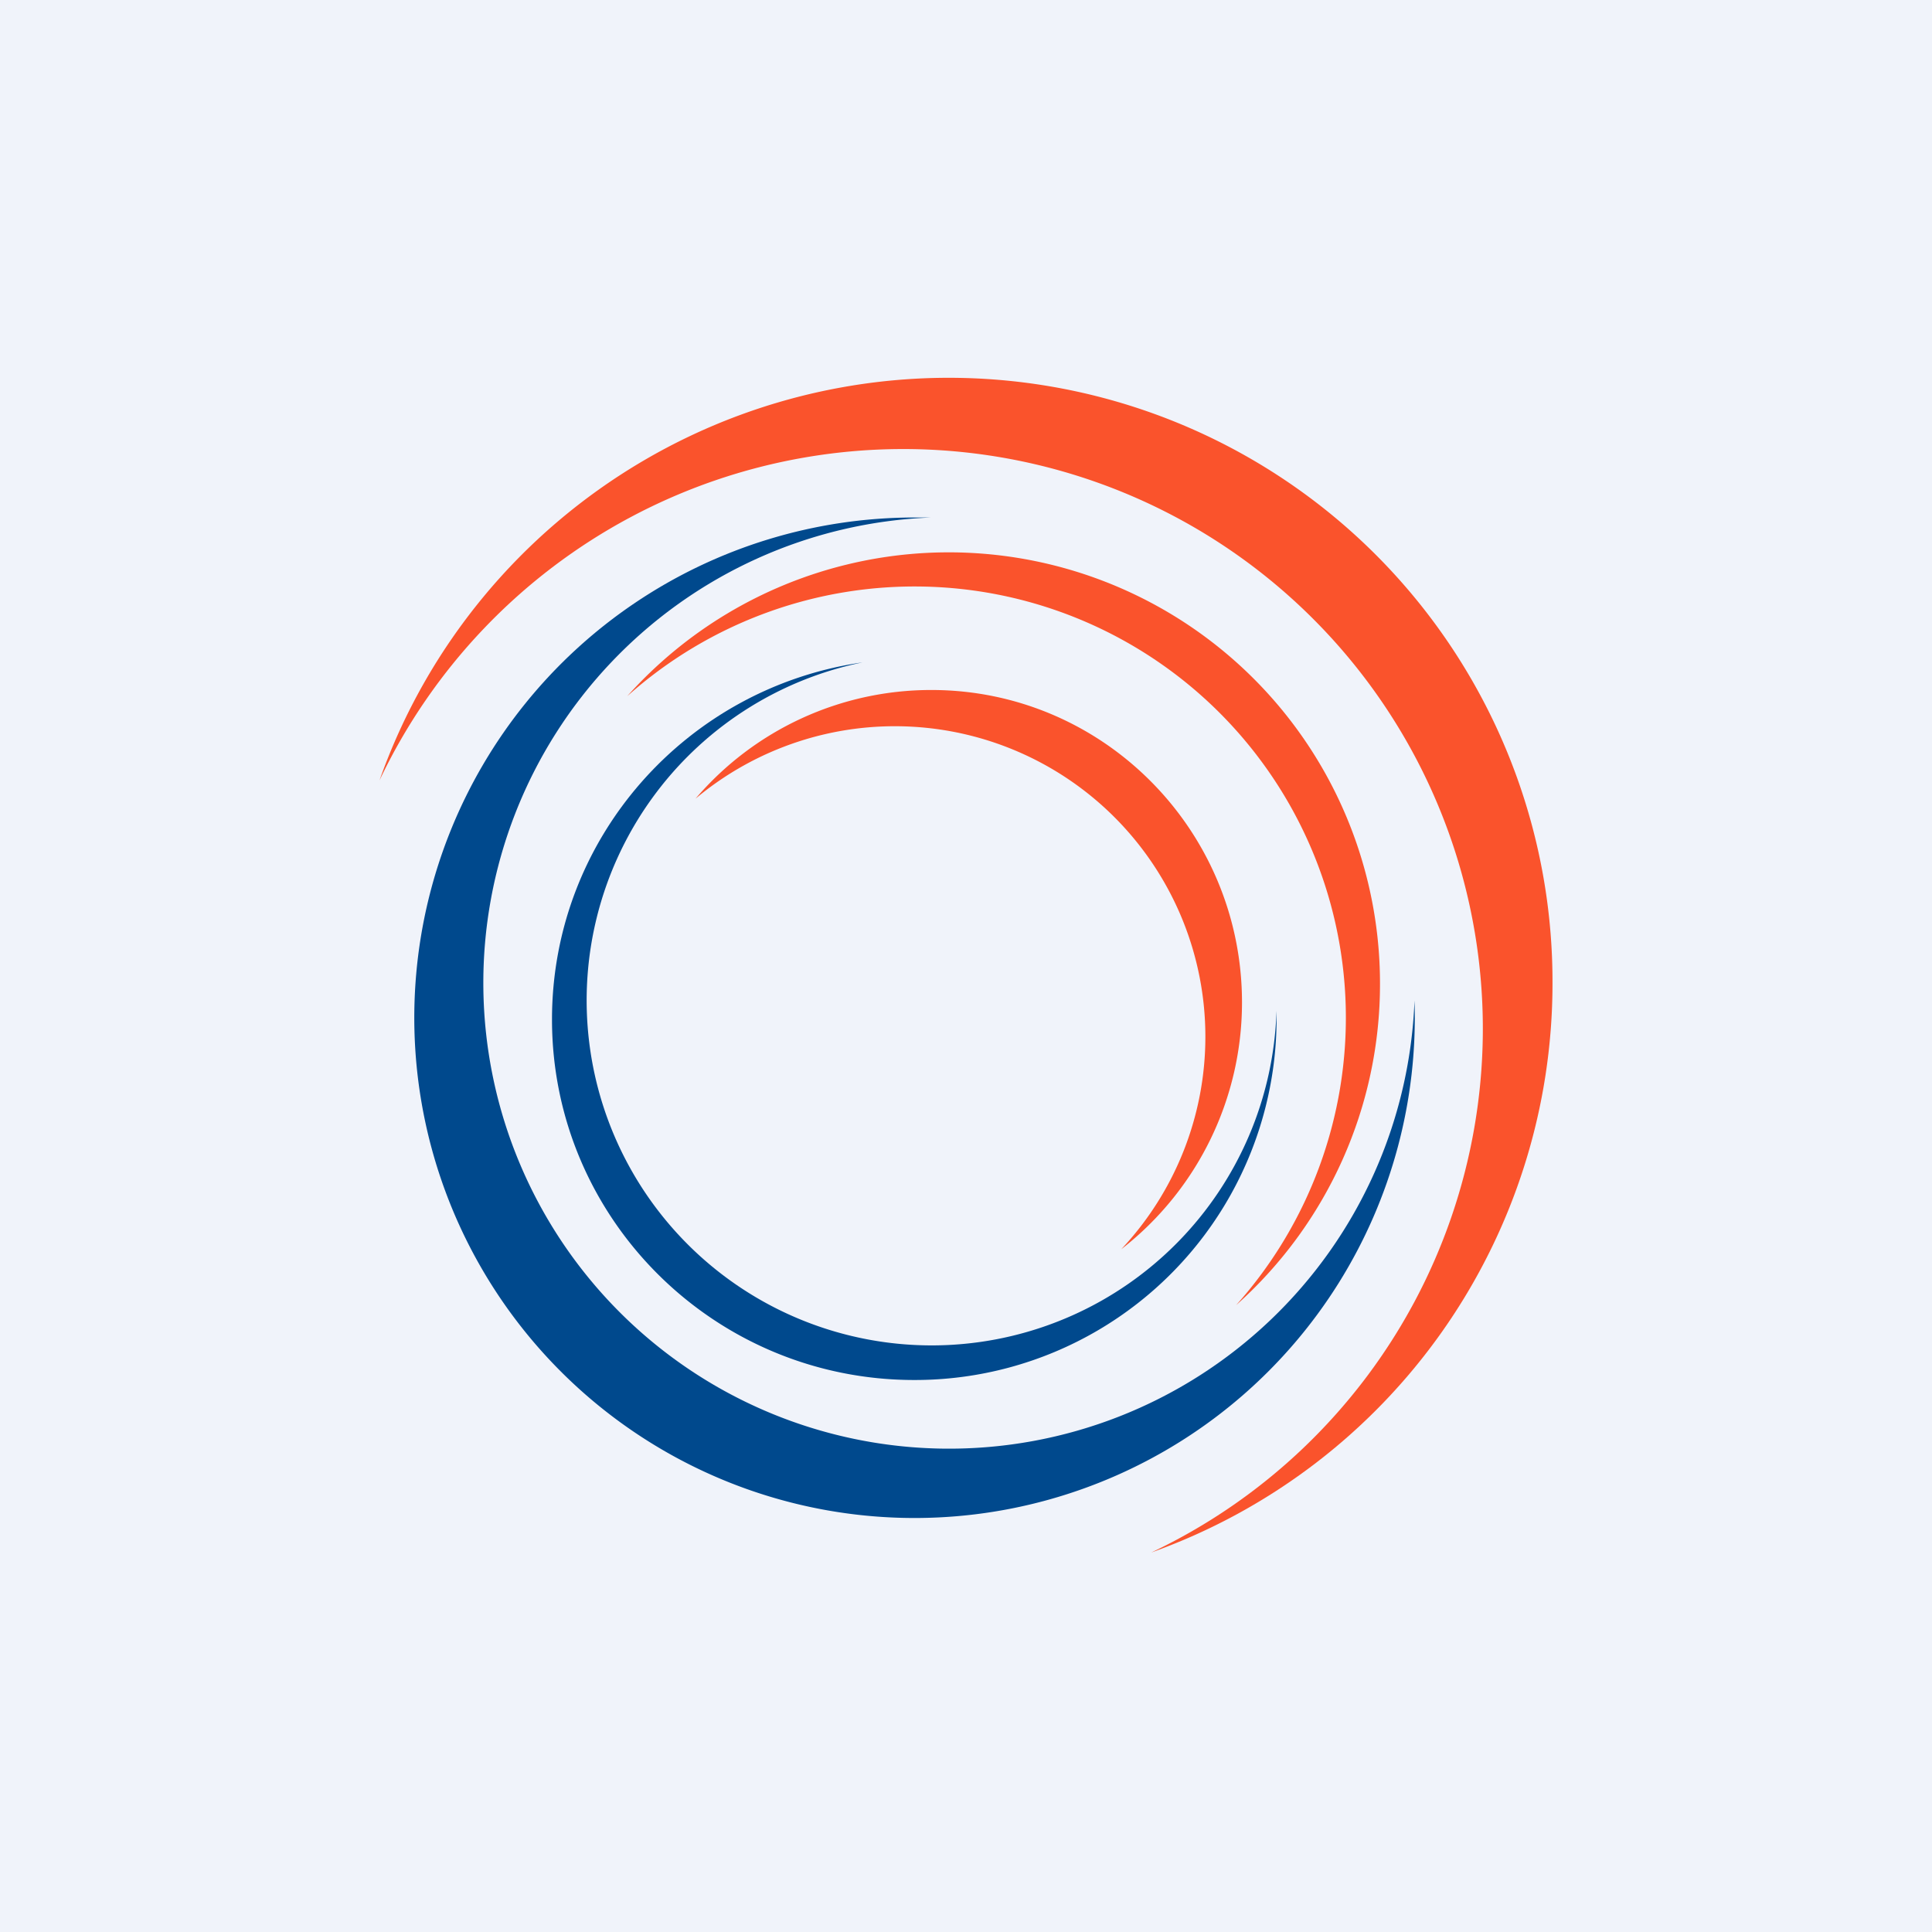
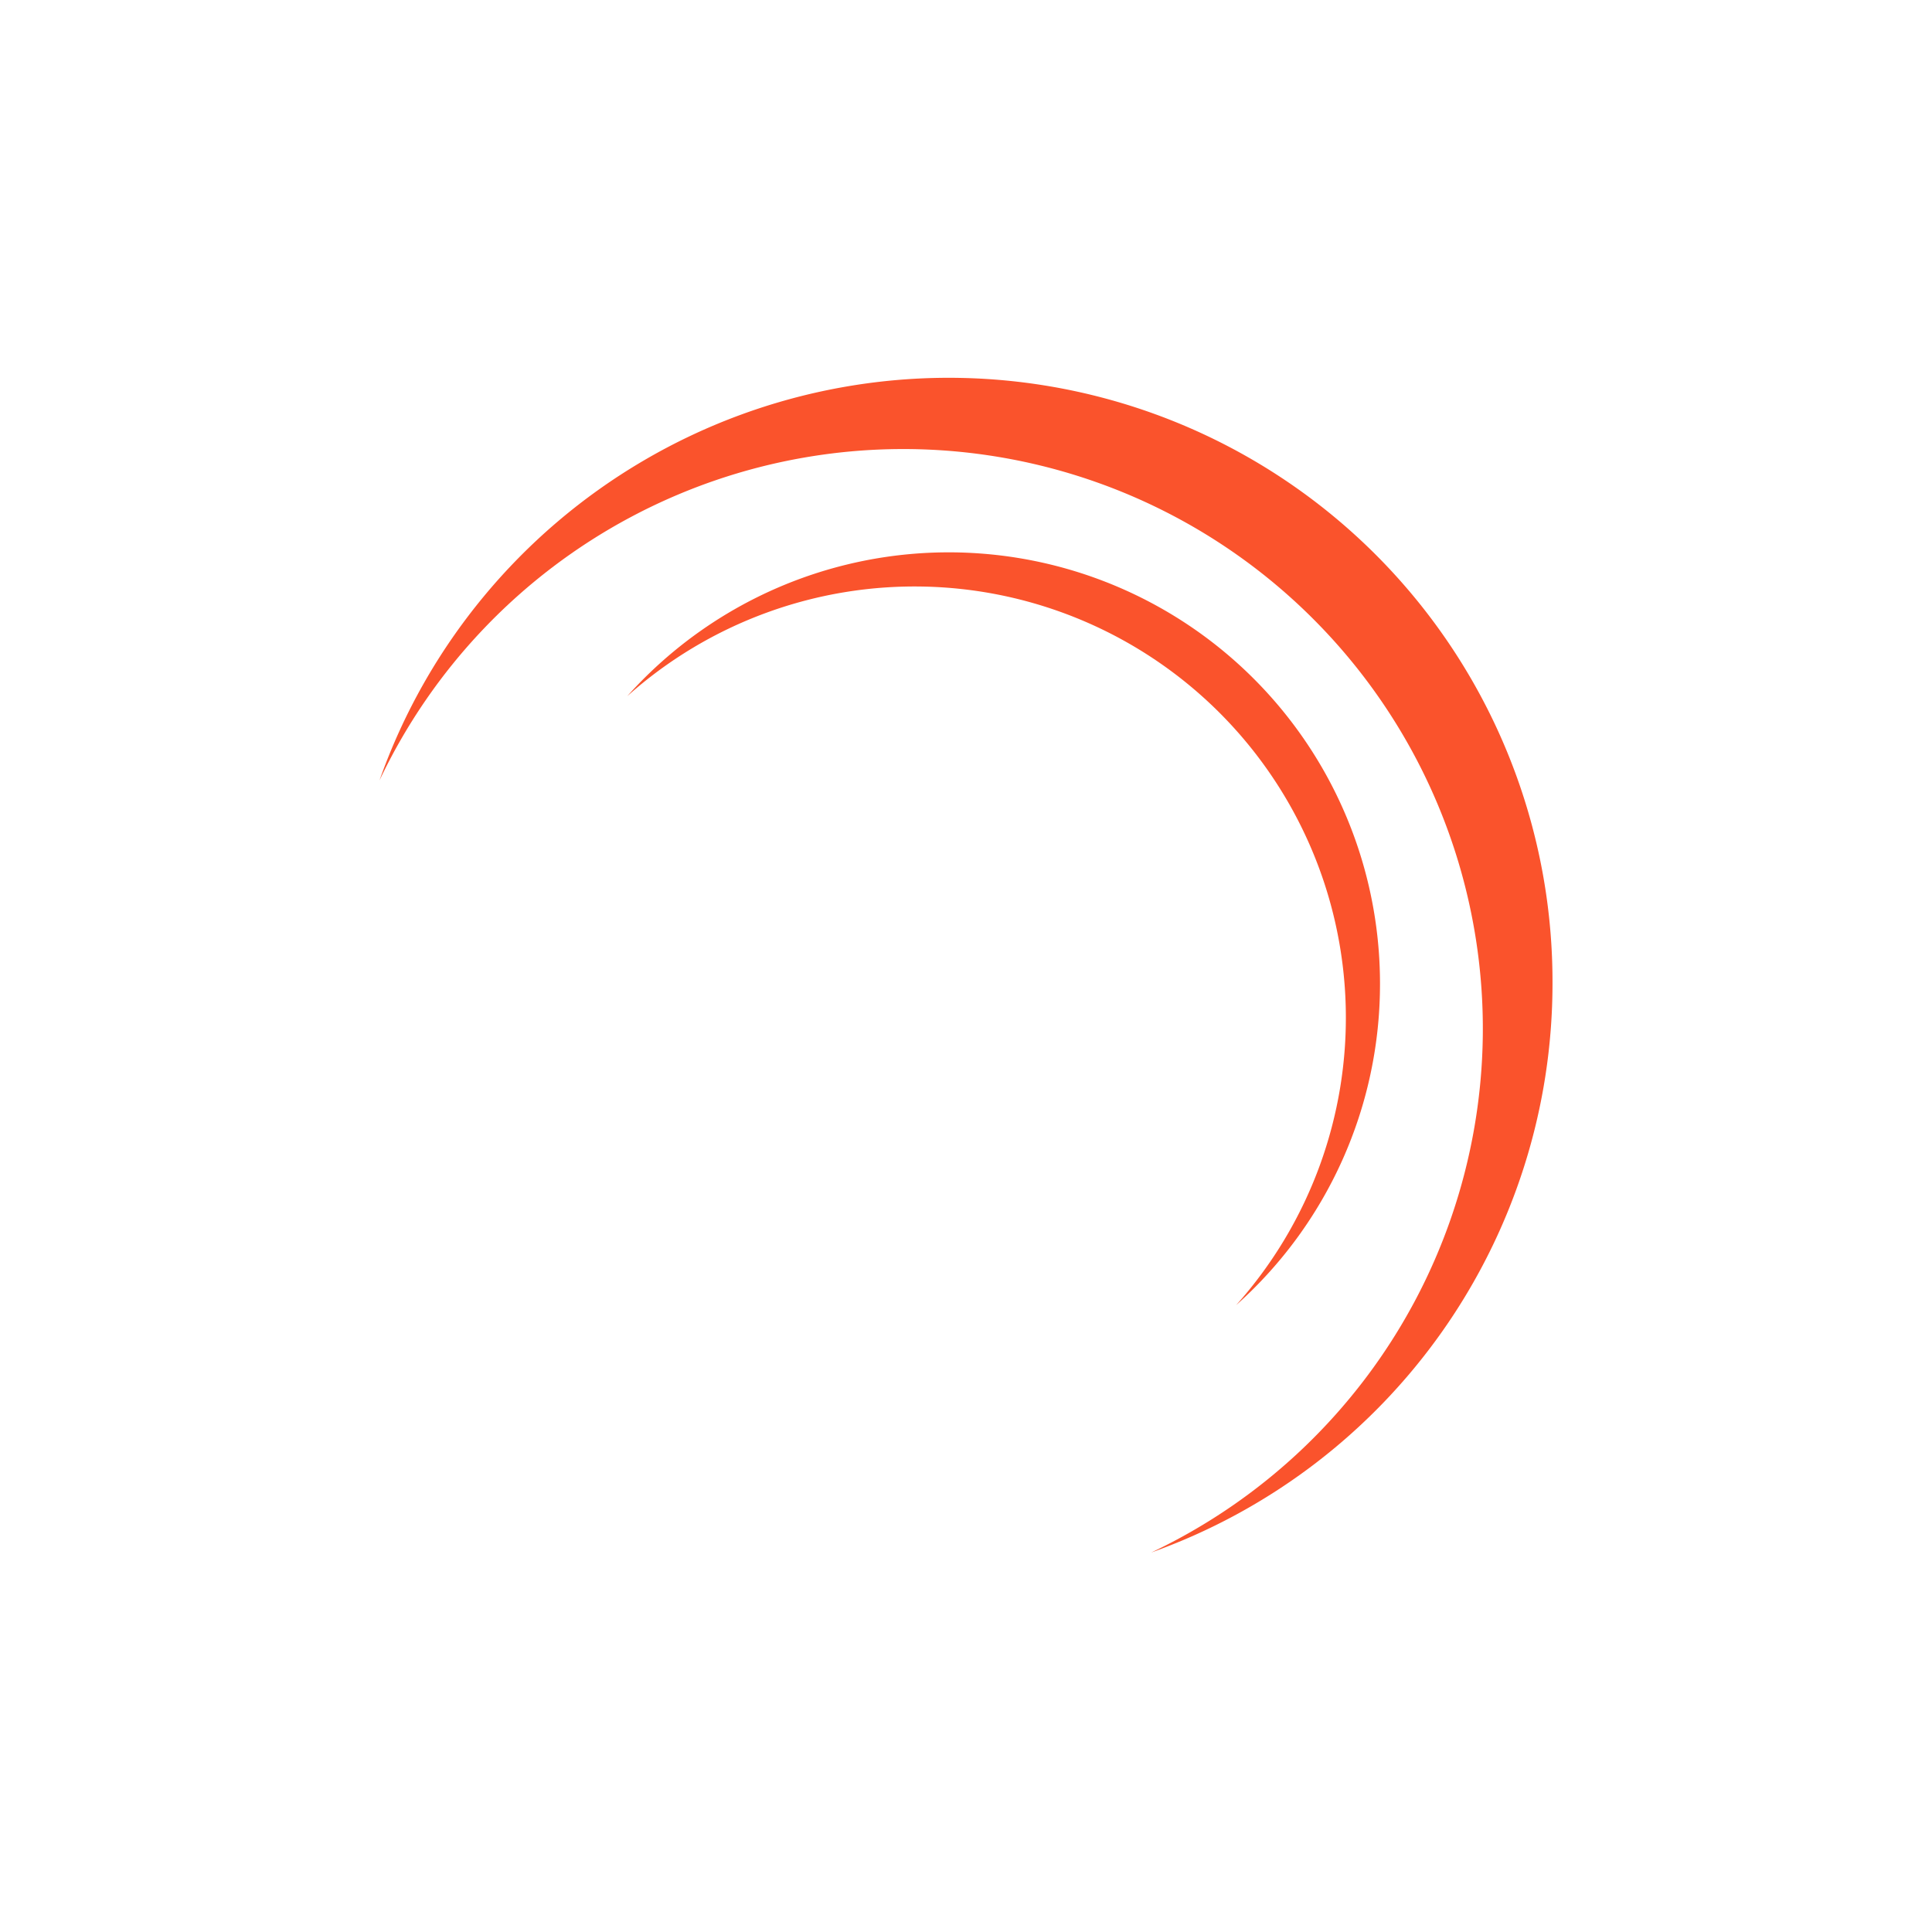
<svg xmlns="http://www.w3.org/2000/svg" width="56" height="56" viewBox="0 0 56 56">
-   <path fill="#F0F3FA" d="M0 0h56v56H0z" />
-   <path d="M27 15h-.5A14.5 14.5 0 1 0 41 29a13.5 13.5 0 1 1-14-14Z" fill="#00498D" />
  <path d="M45 28.5a17.5 17.5 0 0 0-34-5.88A16.8 16.8 0 1 1 33.37 45 17.51 17.51 0 0 0 45 28.5Z" fill="#FA532C" />
  <path d="M40 28.5a12.5 12.5 0 0 0-21.82-8.32 12.5 12.5 0 0 1 17.65 17.65A12.47 12.47 0 0 0 40 28.5Z" fill="#FA532C" />
-   <path d="M36 29.06c0-5-4.03-9.06-9-9.06a8.97 8.97 0 0 0-6.84 3.15A9 9 0 0 1 32.5 36.21 9.06 9.06 0 0 0 36 29.06Z" fill="#FA532C" />
-   <path d="M37 29.3a10 10 0 1 1-12-10.1c-5.09.73-9 5.08-9 10.35C16 35.32 20.7 40 26.5 40A10.48 10.48 0 0 0 37 29.3Z" fill="#00498D" />
</svg>